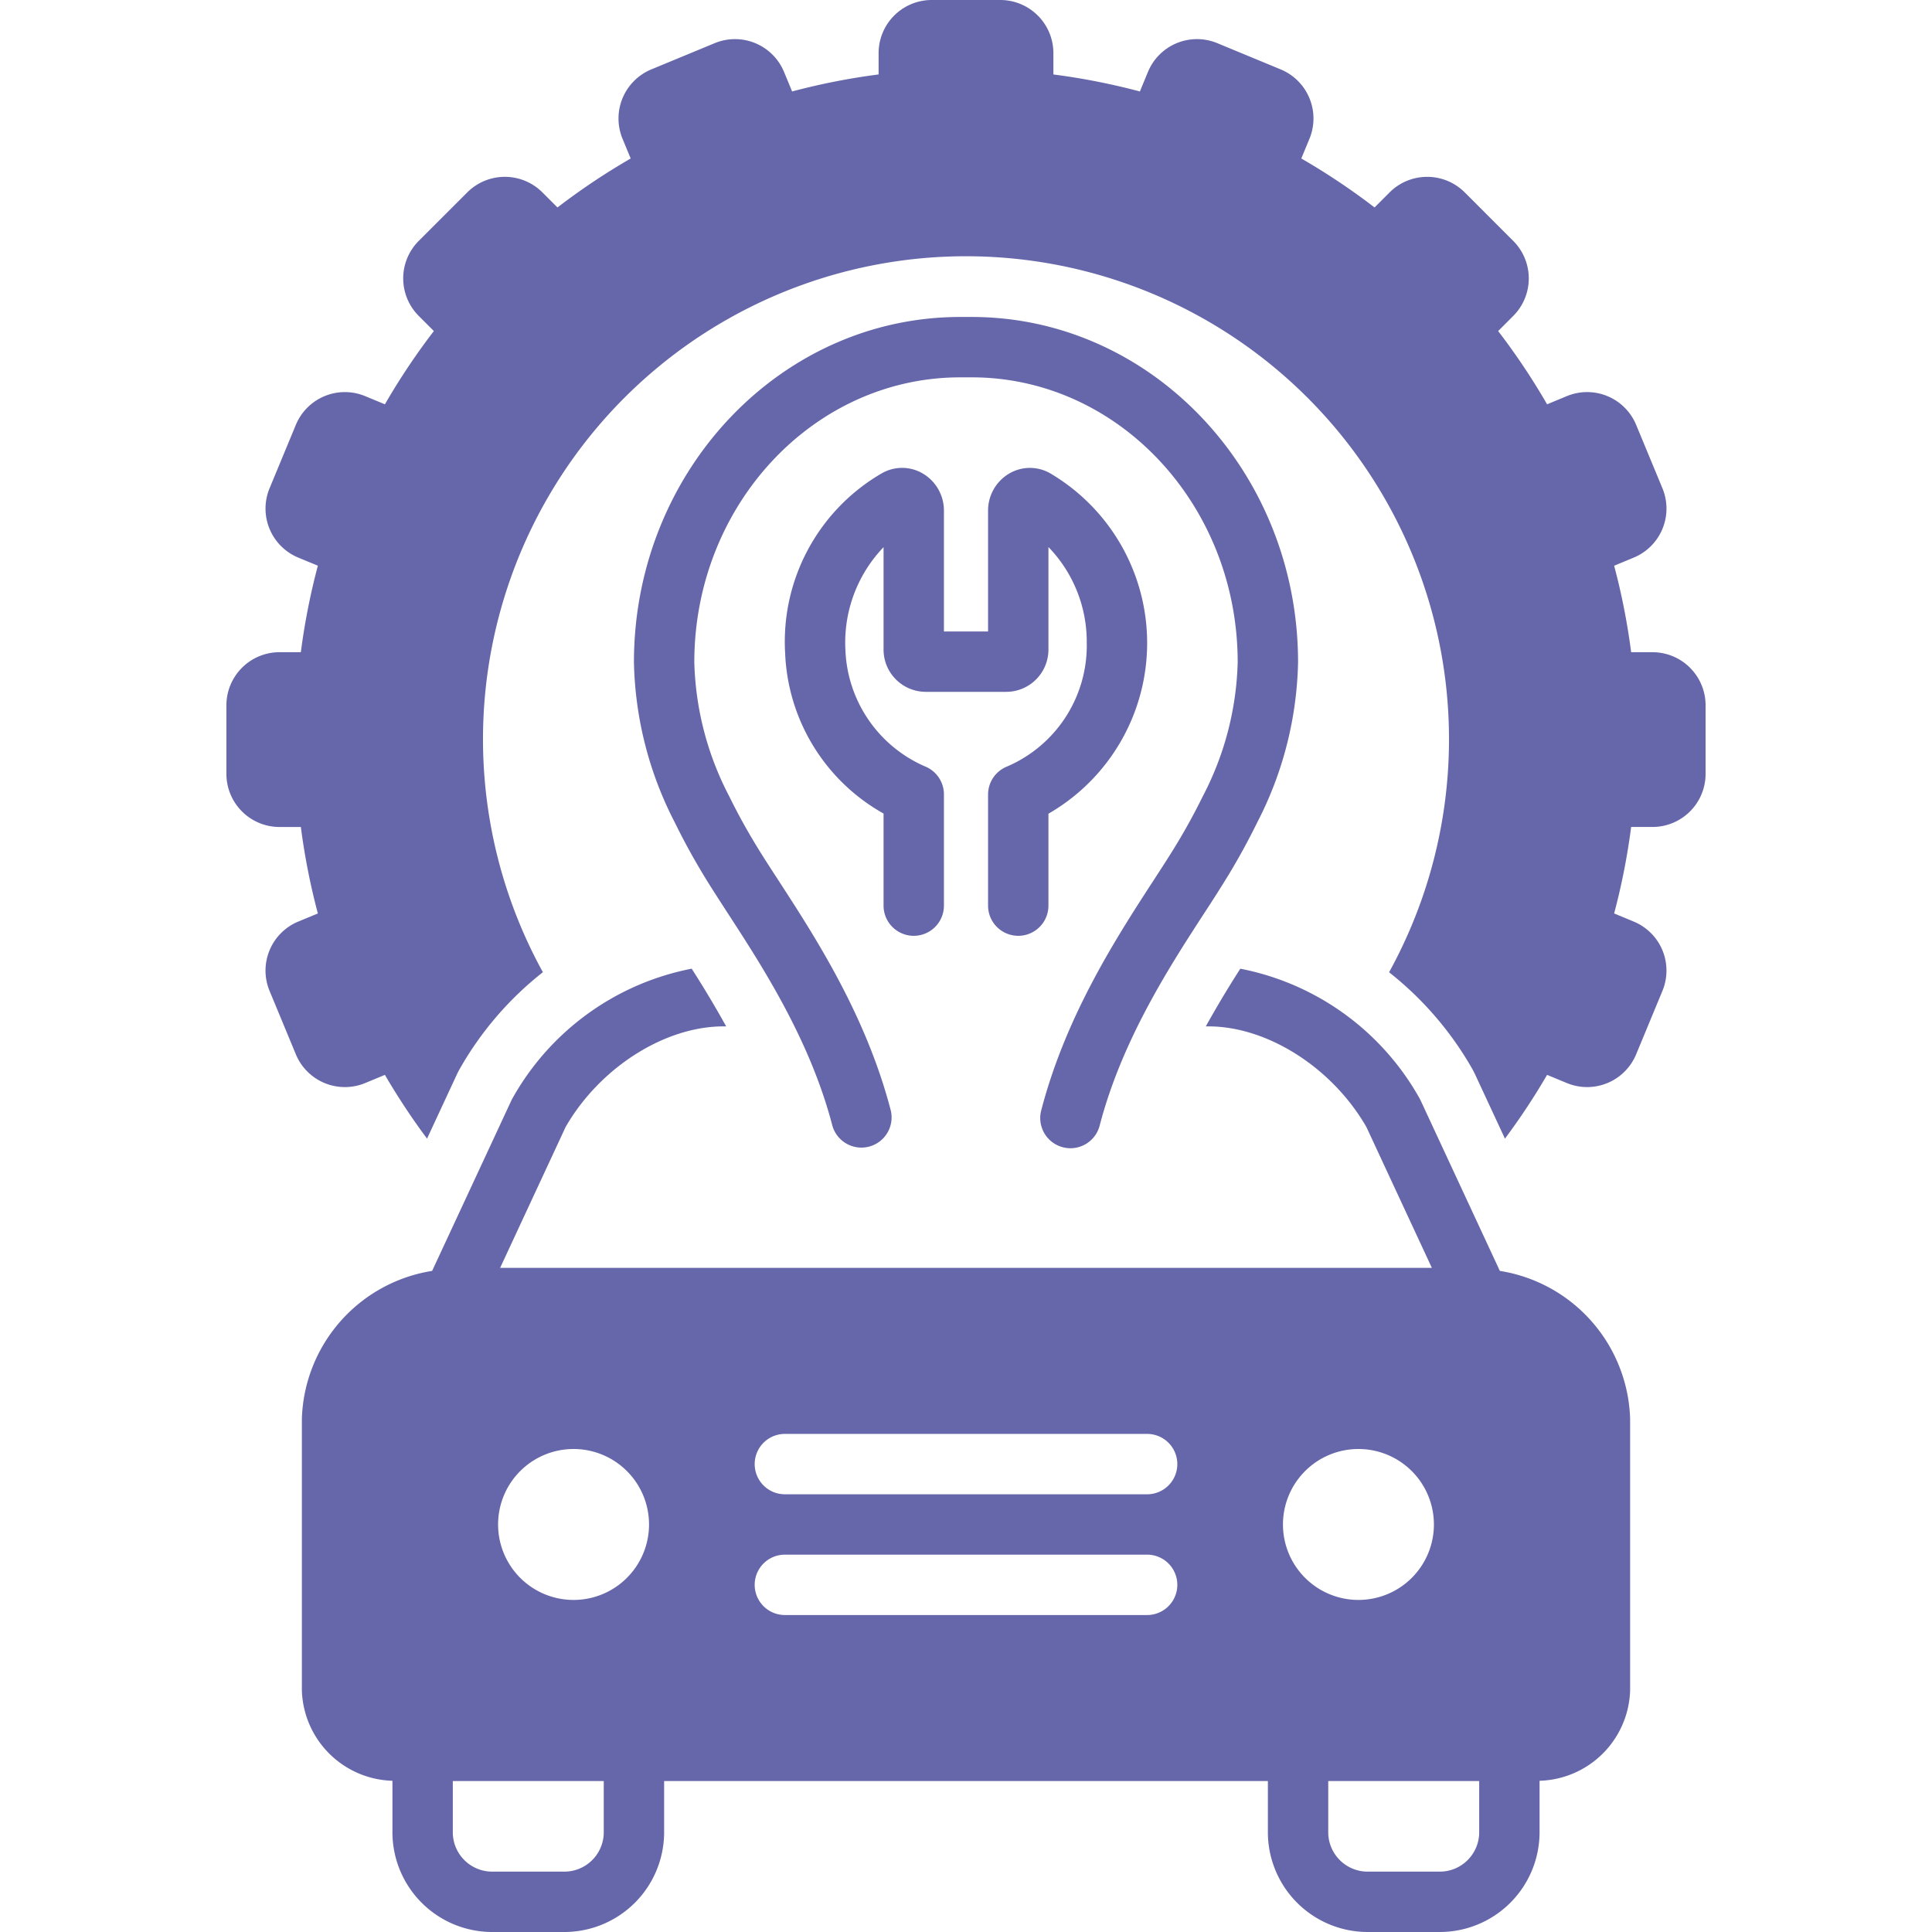
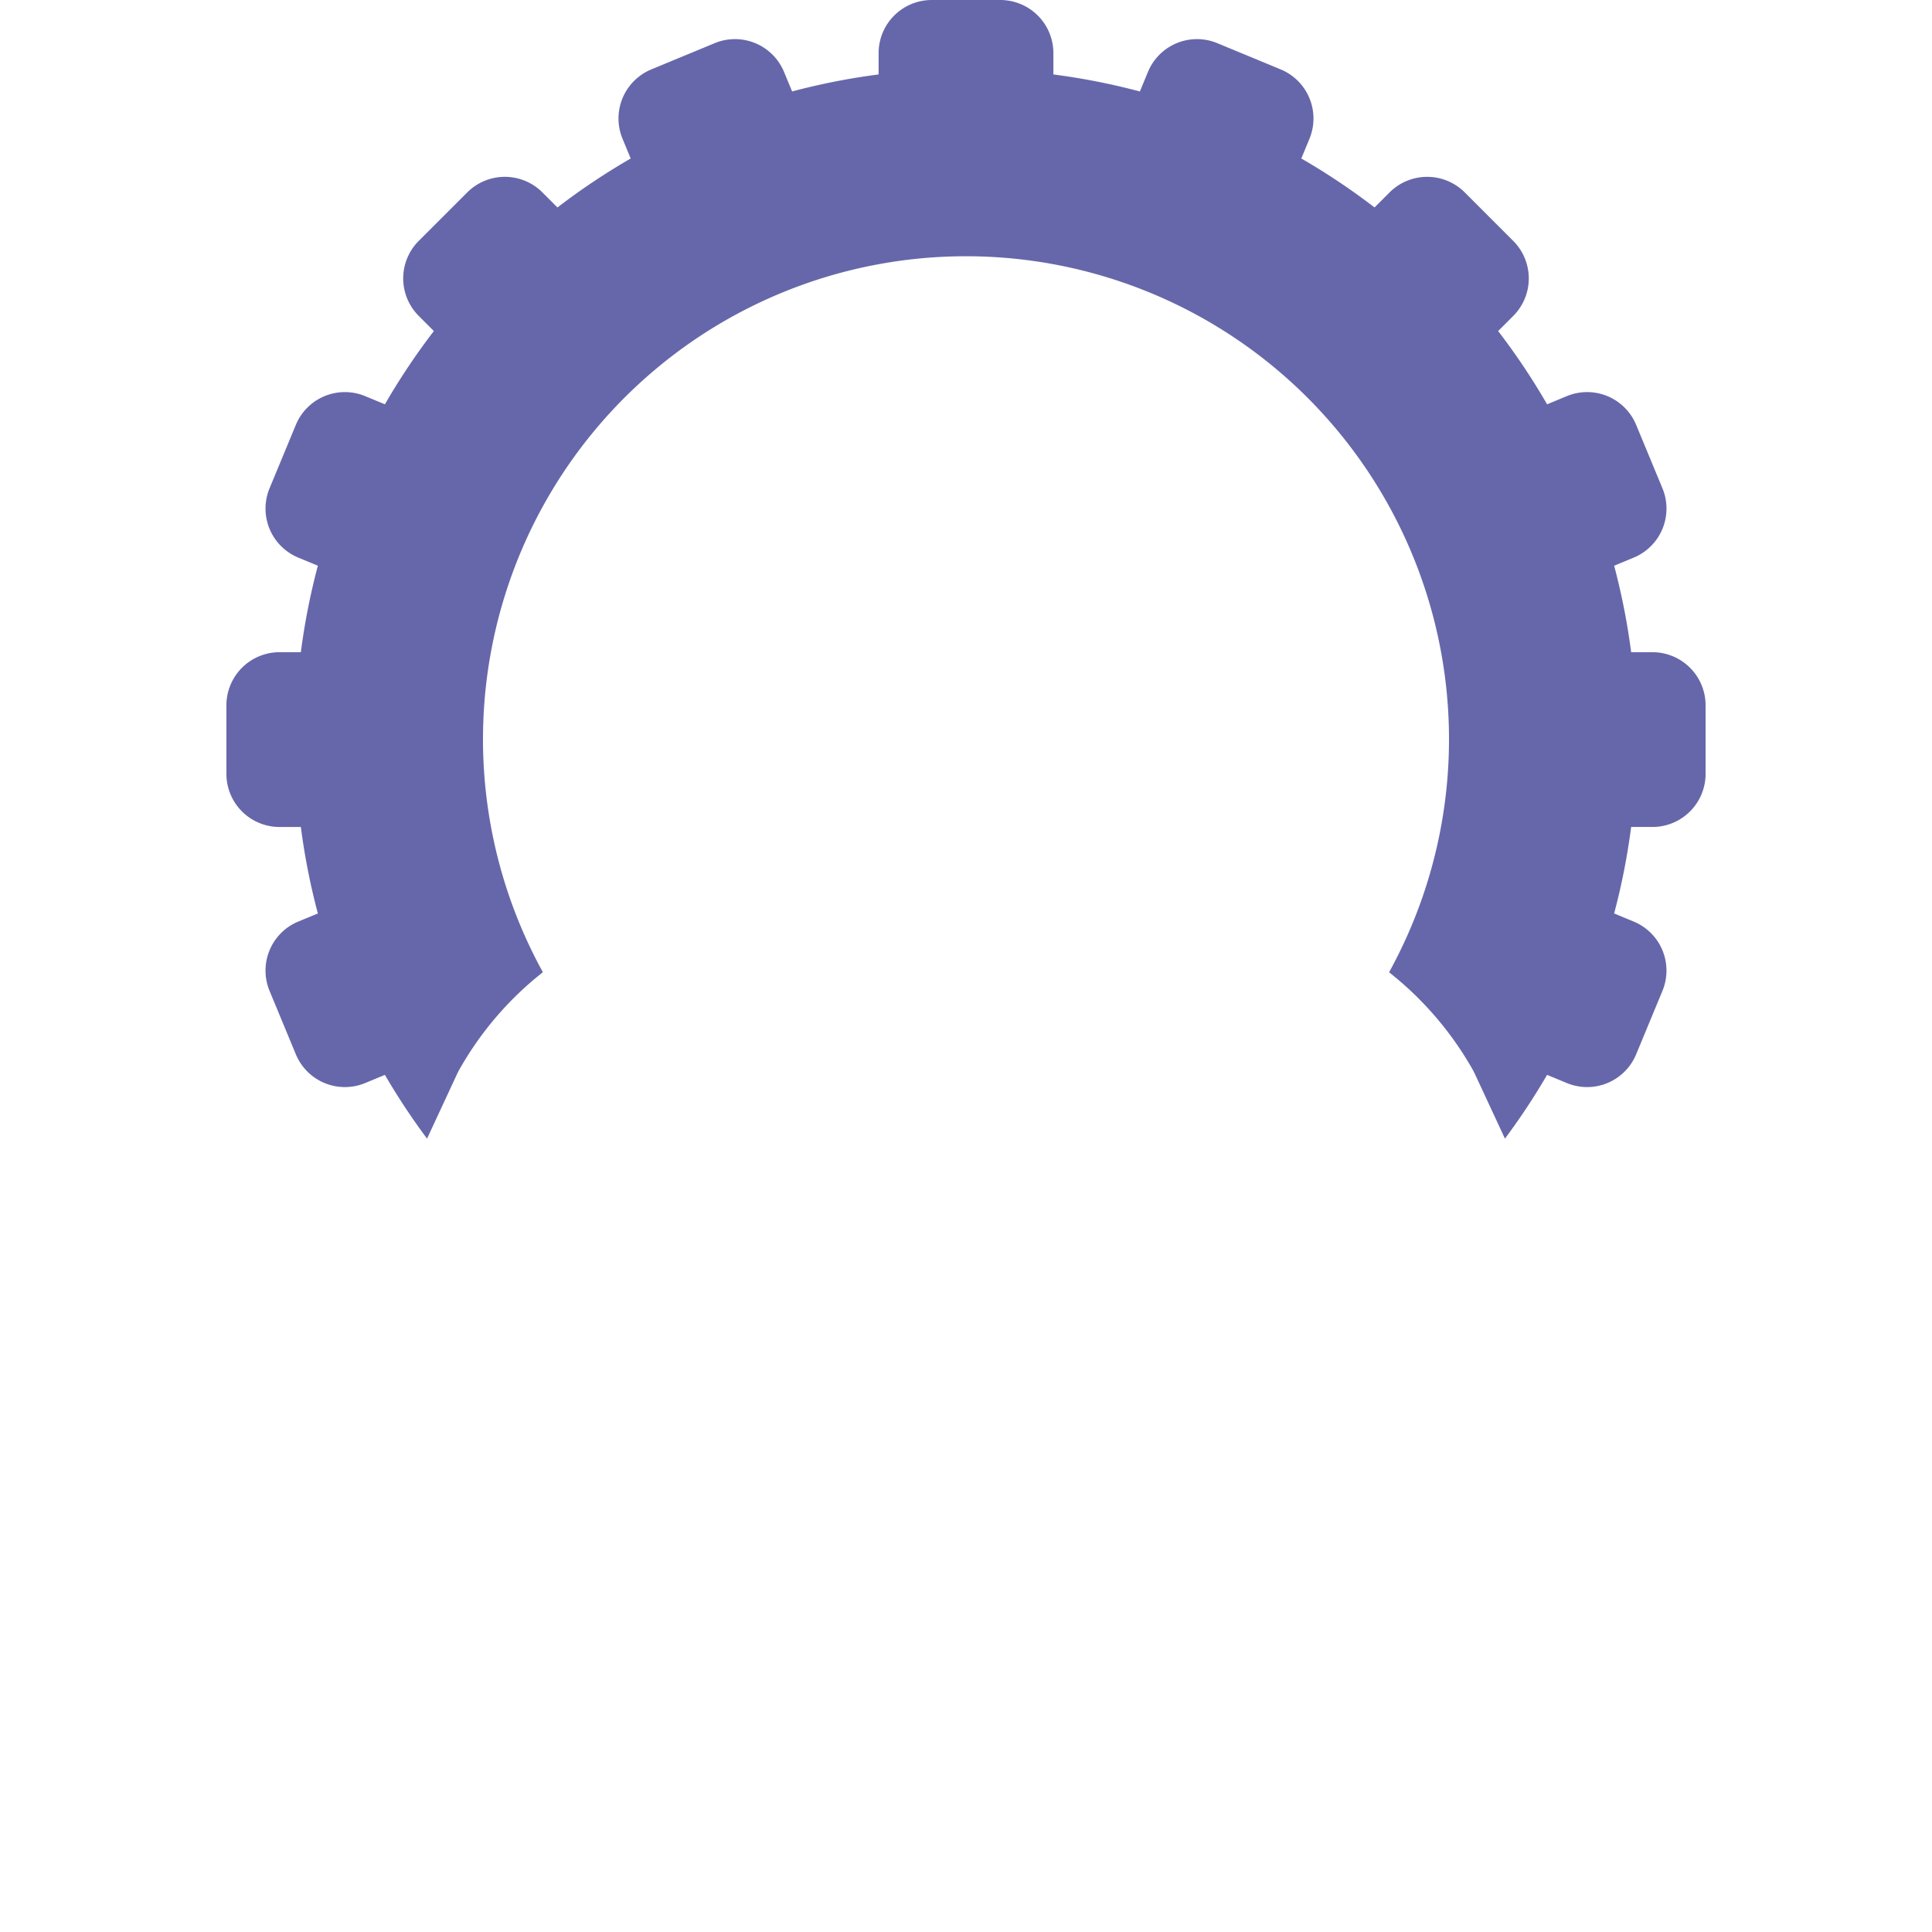
<svg xmlns="http://www.w3.org/2000/svg" data-name="Layer 1" viewBox="0 0 128 128" id="Restructuring">
-   <path d="M70.415 76.008a1.998 1.998 0 0 0 2.44-1.432c1.478-5.679 4.636-10.544 6.943-14.097a91.635 91.635 0 0 0 1.63-2.57 44.835 44.835 0 0 0 1.857-3.402A24.101 24.101 0 0 0 86 43.877C86 31.263 76.302 21 64.38 21h-.76C51.697 21 42 31.263 42 43.877a24.113 24.113 0 0 0 2.716 10.63 44.2 44.2 0 0 0 1.857 3.404c.461.768 1.019 1.627 1.631 2.572 2.306 3.551 5.463 8.415 6.942 14.093a2 2 0 0 0 3.87-1.008c-1.641-6.304-5.002-11.482-7.456-15.263-.585-.901-1.118-1.72-1.556-2.452a40.273 40.273 0 0 1-1.691-3.096A20.249 20.249 0 0 1 46 43.877C46 33.468 53.904 25 63.62 25h.76C74.097 25 82 33.468 82 43.877a20.223 20.223 0 0 1-2.312 8.879 40.987 40.987 0 0 1-1.69 3.096c-.44.732-.97 1.55-1.555 2.45-2.455 3.781-5.818 8.96-7.46 15.266a2 2 0 0 0 1.432 2.44Z" fill="#6667aa" class="color000000 svgShape" />
-   <path d="M66.728 50.78a2 2 0 0 0-1.266 1.86V60a2 2 0 0 0 4 0v-6.09a13.05 13.05 0 0 0 .095-22.565 2.708 2.708 0 0 0-2.711.038 2.843 2.843 0 0 0-1.384 2.445v8.008h-2.924v-8.009a2.846 2.846 0 0 0-1.386-2.447 2.7 2.7 0 0 0-2.7-.04 12.897 12.897 0 0 0-6.434 11.947 12.756 12.756 0 0 0 6.52 10.612V60a2 2 0 0 0 4 0v-7.368a2 2 0 0 0-1.259-1.858 8.77 8.77 0 0 1-5.267-7.686 9.13 9.13 0 0 1 2.526-6.837v6.762a2.8 2.8 0 0 0 2.77 2.823h5.384a2.8 2.8 0 0 0 2.77-2.823v-6.77A9.026 9.026 0 0 1 72 42.603a8.722 8.722 0 0 1-5.272 8.177zM99.369 84.2l-5.25-11.294a1.915 1.915 0 0 0-.074-.145 17.417 17.417 0 0 0-11.871-8.582A69.305 69.305 0 0 0 79.888 68h.172c3.912 0 8.206 2.738 10.467 6.668L94.865 84h-61.73l4.338-9.333C39.733 70.738 44.026 68 47.938 68h.173a69.612 69.612 0 0 0-2.285-3.822 17.411 17.411 0 0 0-11.87 8.584 1.604 1.604 0 0 0-.075.144L28.63 84.2A10.238 10.238 0 0 0 20 94V112a6.18 6.18 0 0 0 6 5.981v3.473A6.614 6.614 0 0 0 32.666 128h4.666A6.615 6.615 0 0 0 44 121.454V118h40v3.454A6.615 6.615 0 0 0 90.668 128h4.664a6.615 6.615 0 0 0 6.668-6.546v-3.473a6.18 6.18 0 0 0 6-5.981V94a10.238 10.238 0 0 0-8.631-9.8zM40 121.455A2.612 2.612 0 0 1 37.332 124h-4.666A2.611 2.611 0 0 1 30 121.454V118h10zM38.001 106A5 5 0 1 1 43 101a5 5 0 0 1-4.999 5zM76 107H52a2 2 0 0 1 0-4h24a2 2 0 0 1 0 4zm0-8H52a2 2 0 0 1 0-4h24a2 2 0 0 1 0 4zm9 2a5 5 0 1 1 5.001 5A5 5 0 0 1 85 101zm13 20.454A2.612 2.612 0 0 1 95.332 124h-4.664A2.612 2.612 0 0 1 88 121.454V118h10z" fill="#6667aa" class="color000000 svgShape" />
  <path d="M109.483 43.21h-1.415a44.443 44.443 0 0 0-1.127-5.73l1.295-.536a3.516 3.516 0 0 0 1.905-4.595l-1.742-4.202a3.516 3.516 0 0 0-4.592-1.903l-1.308.542a44.646 44.646 0 0 0-3.243-4.853l.999-1a3.515 3.515 0 0 0 0-4.973l-3.215-3.216a3.522 3.522 0 0 0-4.973 0l-1 1a44.66 44.66 0 0 0-4.852-3.244l.54-1.306A3.522 3.522 0 0 0 84.854 4.6L80.65 2.86a3.516 3.516 0 0 0-4.594 1.902L75.52 6.06a44.495 44.495 0 0 0-5.73-1.127V3.516A3.52 3.52 0 0 0 66.274 0h-4.548a3.52 3.52 0 0 0-3.516 3.516v1.416a44.445 44.445 0 0 0-5.73 1.127l-.537-1.296A3.515 3.515 0 0 0 47.35 2.86L43.146 4.6a3.522 3.522 0 0 0-1.902 4.595l.541 1.305a44.756 44.756 0 0 0-4.851 3.244l-1.002-1.002a3.522 3.522 0 0 0-4.972.002l-3.216 3.215a3.515 3.515 0 0 0 0 4.973l1 1.001a44.693 44.693 0 0 0-3.243 4.853l-1.307-.541a3.516 3.516 0 0 0-4.593 1.902l-1.742 4.203a3.515 3.515 0 0 0 1.904 4.593l1.296.537a44.493 44.493 0 0 0-1.127 5.73h-1.415A3.52 3.52 0 0 0 15 46.725v4.548a3.52 3.52 0 0 0 3.517 3.517h1.415a44.443 44.443 0 0 0 1.127 5.729l-1.295.536a3.515 3.515 0 0 0-1.905 4.594l1.742 4.203a3.516 3.516 0 0 0 4.592 1.903l1.308-.542a44.59 44.59 0 0 0 2.792 4.224l1.96-4.218a5.306 5.306 0 0 1 .247-.473 21.887 21.887 0 0 1 5.468-6.335 32 32 0 1 1 56.062.004 22.036 22.036 0 0 1 5.493 6.37c.09.159.166.31.236.462l1.947 4.19a44.706 44.706 0 0 0 2.793-4.224l1.307.541a3.516 3.516 0 0 0 4.593-1.902l1.742-4.203a3.515 3.515 0 0 0-1.904-4.593l-1.296-.537a44.509 44.509 0 0 0 1.127-5.73h1.415A3.52 3.52 0 0 0 113 51.275v-4.548a3.52 3.52 0 0 0-3.517-3.517Z" fill="#6667aa" class="color000000 svgShape" />
</svg>